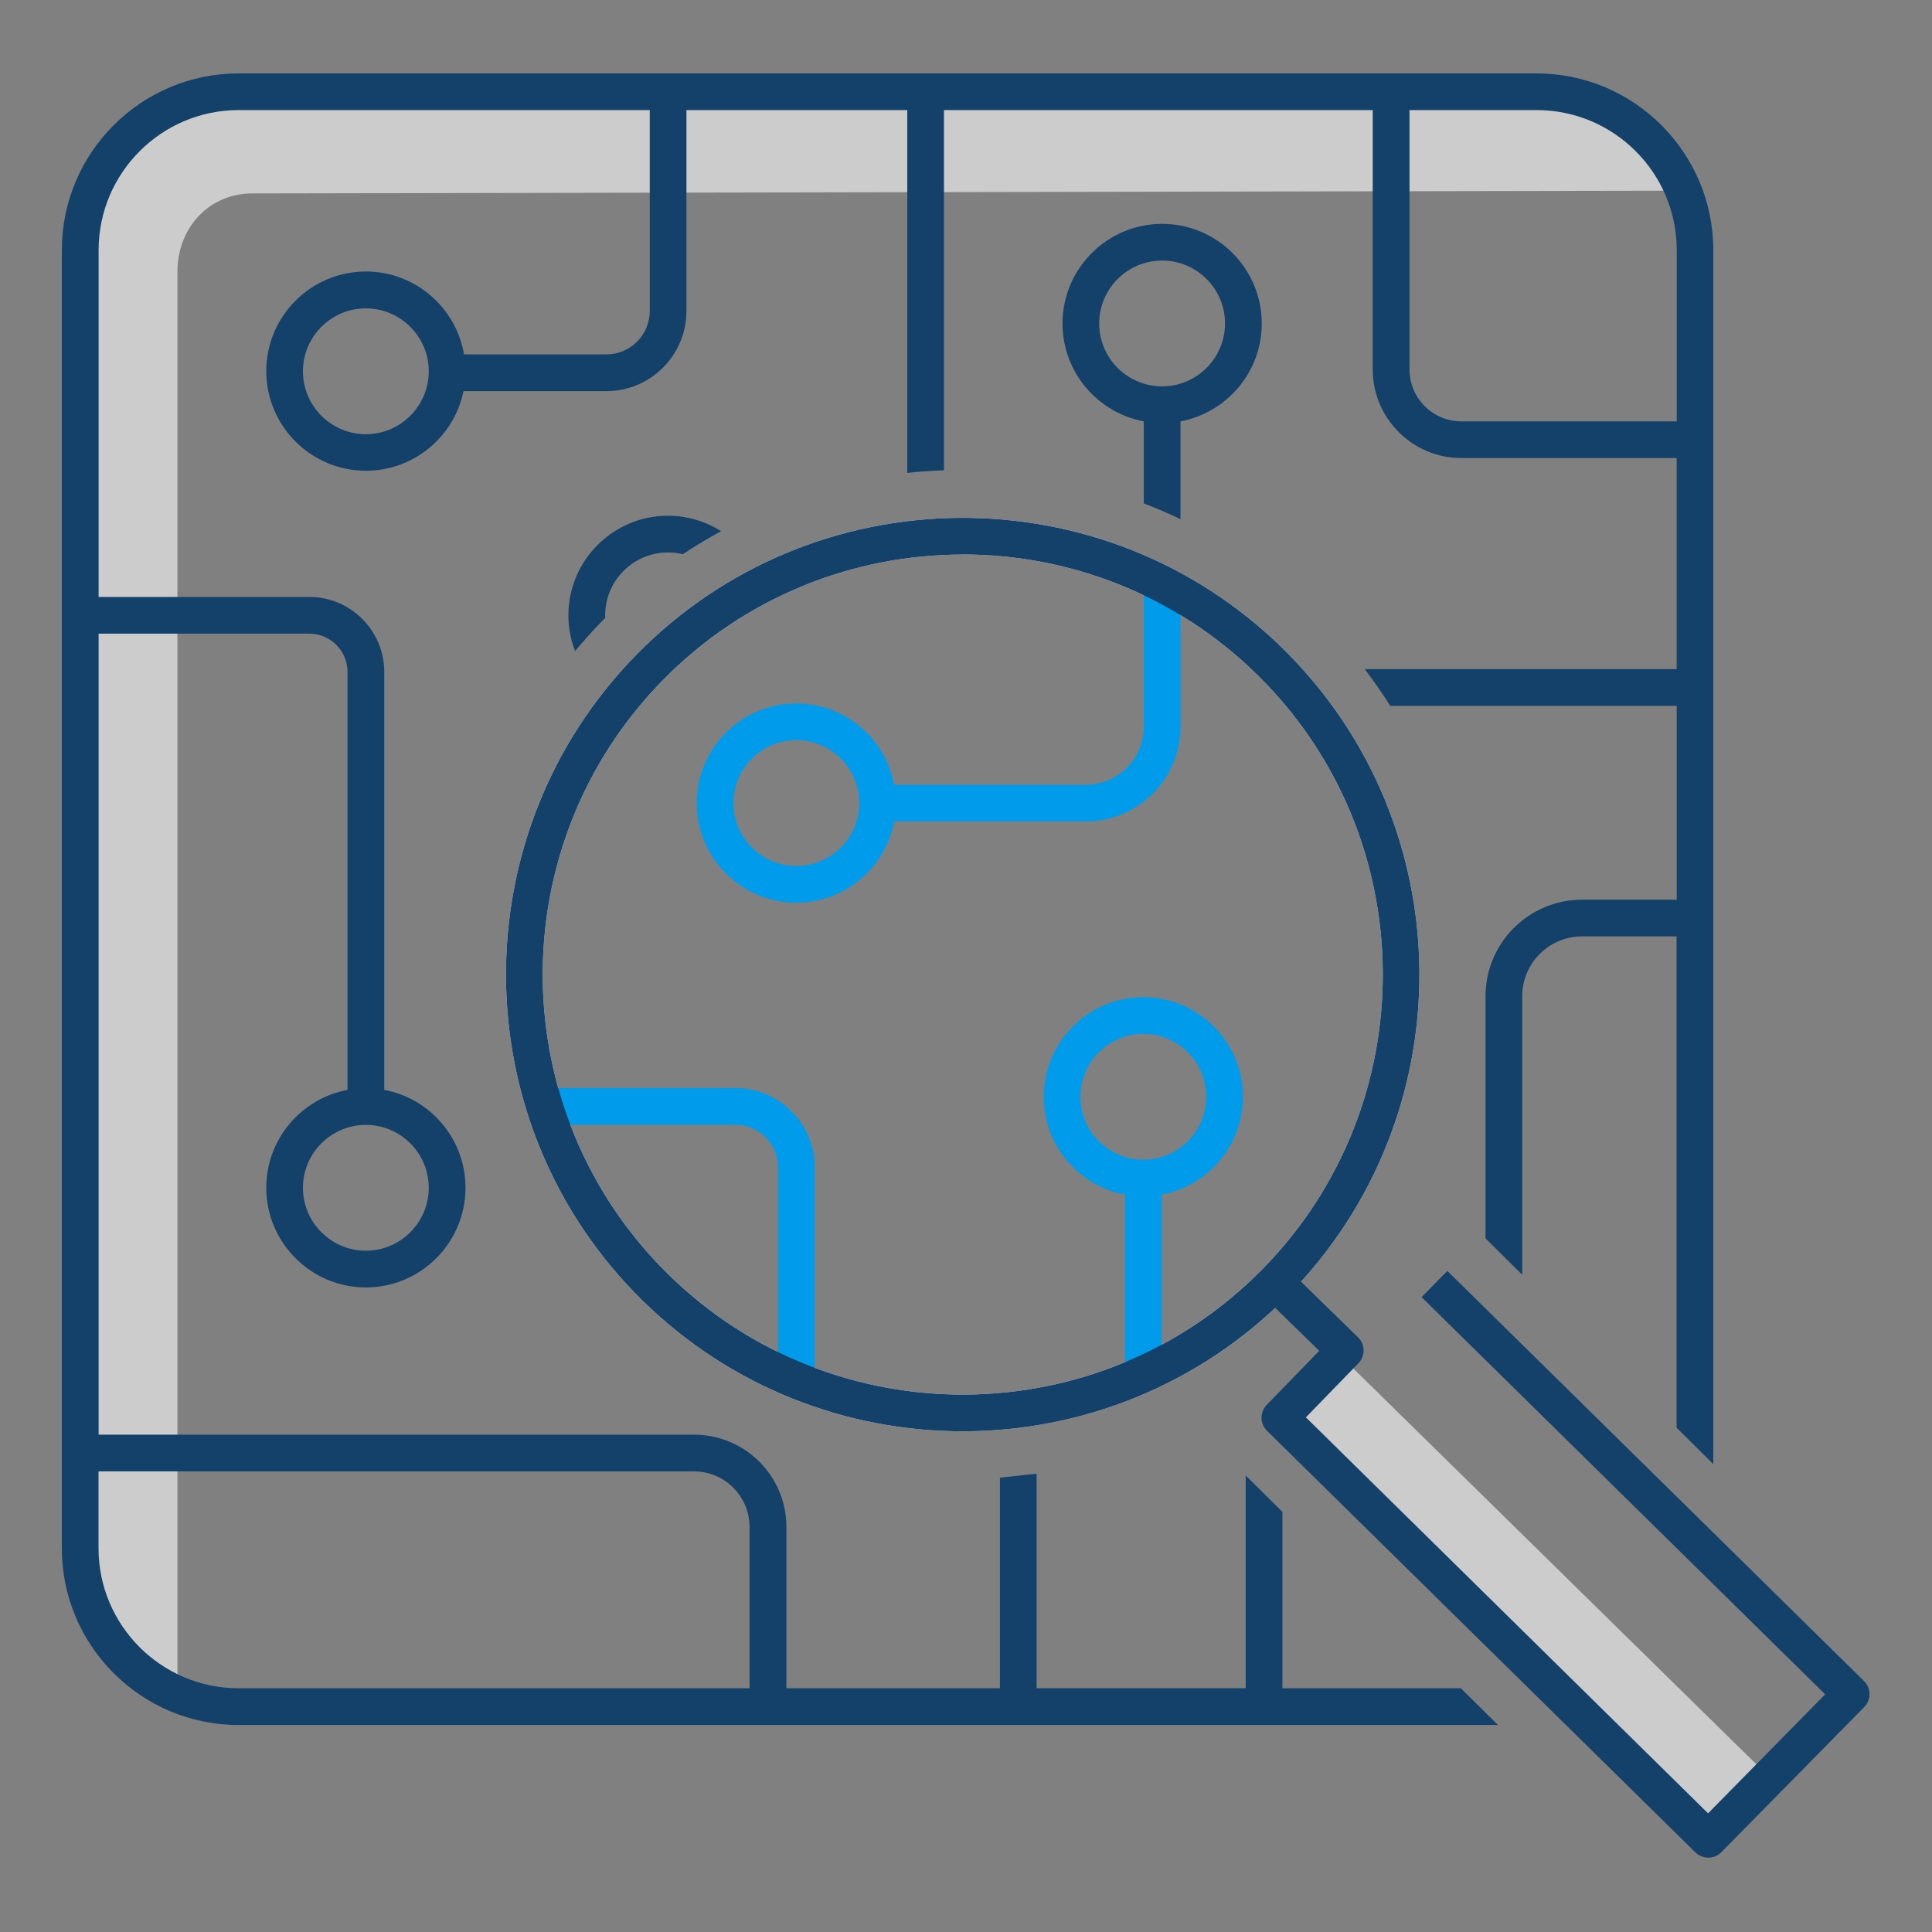
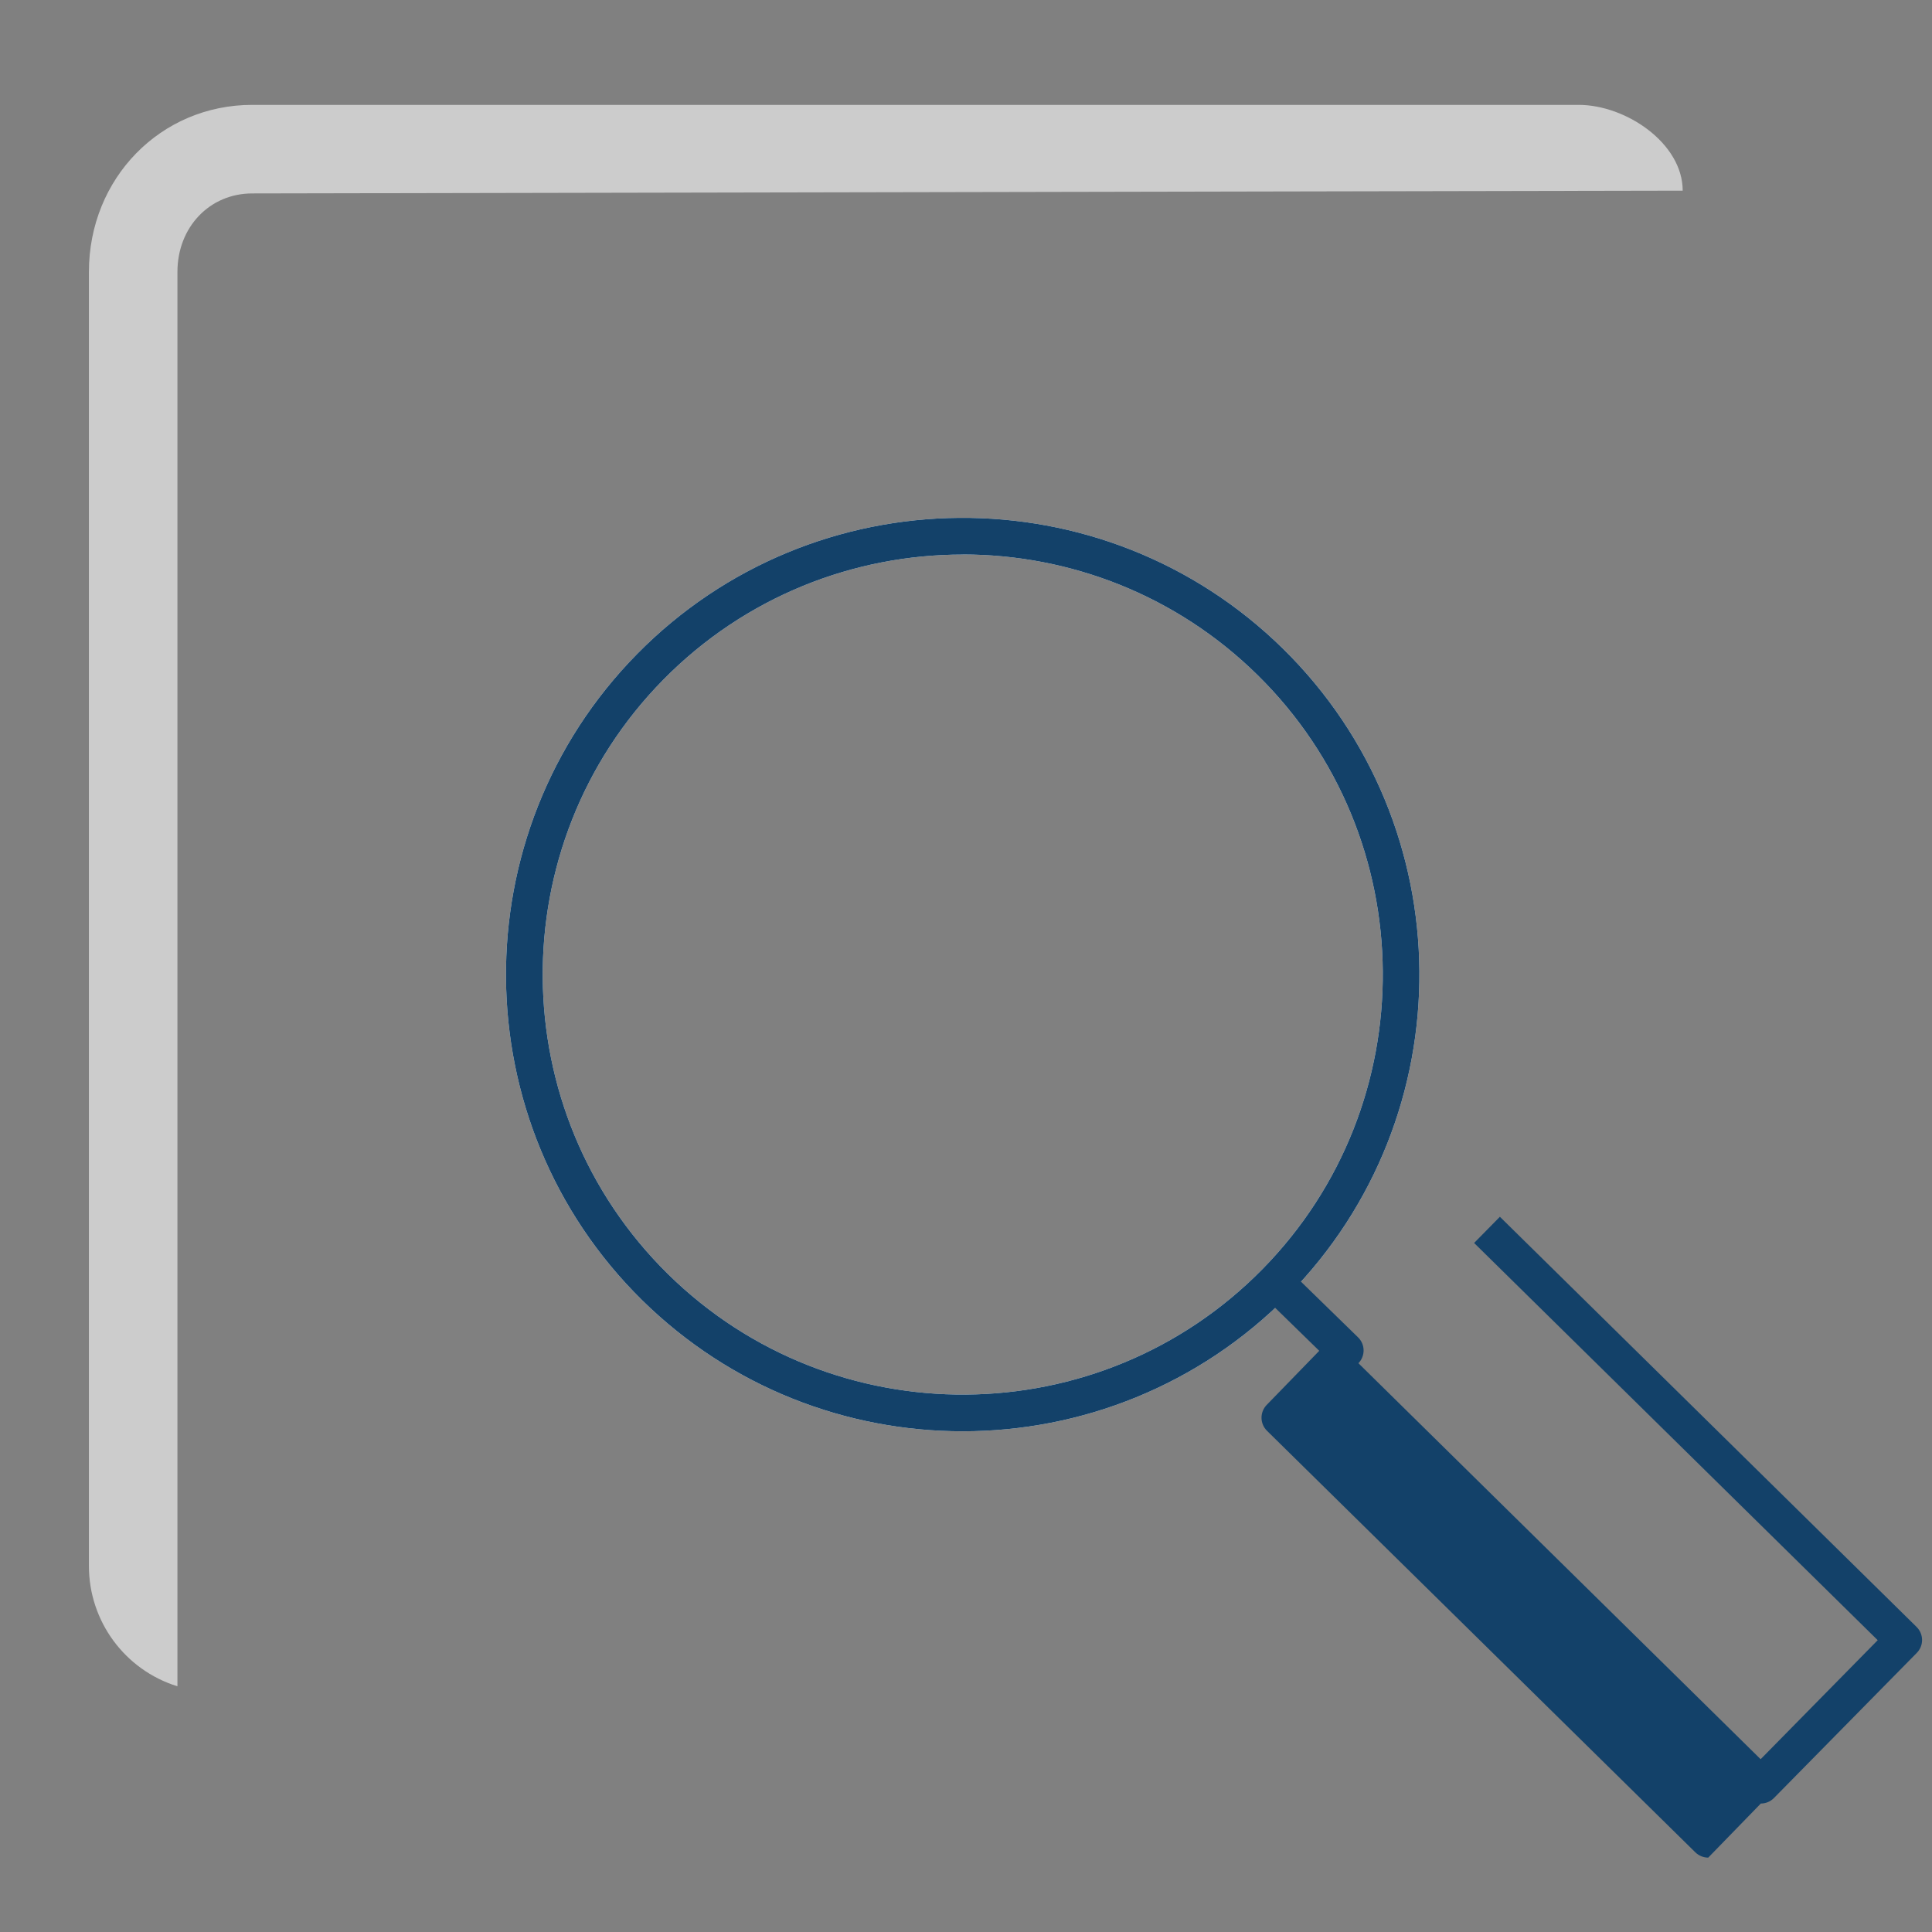
<svg xmlns="http://www.w3.org/2000/svg" id="Layer_1" viewBox="0 0 500 500">
  <rect x="0" y="0" width="500" height="500" fill="#808080" stroke="none" />
  <defs>
    <style>.cls-1{fill:#fff;}.cls-2{fill:#009ceb;}.cls-3{fill:#ccc;}.cls-4{fill:#134169;}</style>
  </defs>
  <path class="cls-3" d="m45.91,436.41h0c-13.63-4.24-22.9-16.86-22.9-31.13V70.37c0-24.24,18.57-43.23,42.27-43.23h343.26c12.25,0,26.94,9.93,26.94,22.2l-370.2.72c-11.04,0-19.36,8.73-19.36,20.32v366.04h-.01Z" />
-   <path class="cls-4" d="m378.08,436.92h-46.2v-45.66l-9.5-9.4v55.05h-54.1v-55.52l-9.5,1.03v54.5h-55.26v-41.75c0-13.17-10.7-23.88-23.88-23.88H25.52v-207.3h54.52c5.46,0,9.9,4.44,9.9,9.9v108.17c-11.95,2.24-21.03,12.73-21.03,25.33,0,14.22,11.57,25.8,25.78,25.8s25.78-11.57,25.78-25.8c0-12.6-9.08-23.1-21.03-25.33v-108.17c0-10.7-8.7-19.4-19.4-19.4H25.52v-89.75c0-19.98,16.26-36.25,36.24-36.25h106.4v52c-.01,6.2-5.03,11.22-11.23,11.23h-36.84c-2.07-12.16-12.65-21.45-25.4-21.45-14.22,0-25.78,11.57-25.78,25.78s11.57,25.78,25.78,25.78c12.45,0,22.86-8.86,25.26-20.6h36.97c11.43,0,20.73-9.3,20.73-20.73V28.49h57.15v93.9c3.16-.35,6.33-.56,9.5-.67V28.49h110.96v67.13c0,12.64,10.28,22.92,22.92,22.92h55.74v54.62h-80.73c2.35,3.1,4.55,6.25,6.6,9.5h74.14v50.18h-24.5c-13.77,0-24.98,11.2-24.98,24.98v62.67l9.5,9.42v-72.1c0-8.53,6.94-15.47,15.47-15.47h24.48v127.15l9.5,9.42V64.74c0-25.22-20.52-45.74-45.74-45.74H61.74c-25.22,0-45.74,20.52-45.74,45.74v335.95c0,25.22,20.52,45.74,45.74,45.74h325.95l-9.62-9.5h0ZM94.68,291.12c8.98,0,16.28,7.3,16.28,16.28s-7.3,16.28-16.28,16.28-16.28-7.3-16.28-16.28c.01-8.98,7.3-16.28,16.28-16.28Zm0-178.75c-8.98,0-16.28-7.3-16.28-16.28s7.3-16.28,16.28-16.28,16.28,7.3,16.28,16.28-7.3,16.28-16.28,16.28ZM364.77,28.49h32.93c19.98,0,36.24,16.26,36.24,36.24v44.32h-55.74c-7.4,0-13.42-6.02-13.42-13.42V28.49h0Zm-170.78,408.43H61.74c-19.98,0-36.24-16.26-36.24-36.23v-19.9h154.1c7.94.01,14.37,6.44,14.38,14.38v41.75h0Zm-37.35-277l-.03-.67c0-8.98,7.3-16.28,16.28-16.28,1.28,0,2.56.16,3.8.47,3.23-2.15,6.55-4.14,9.92-5.97-3.98-2.52-8.68-4-13.73-4-14.22,0-25.78,11.57-25.78,25.78,0,3.16.59,6.3,1.73,9.25,2.27-2.7,4.63-5.38,7.15-7.94.2-.23.44-.42.65-.64h.01Zm148.87-25.57v-25.3c11.95-2.24,21.03-12.74,21.03-25.33,0-14.22-11.57-25.78-25.78-25.78s-25.78,11.57-25.78,25.78c0,12.6,9.08,23.1,21.03,25.33v21.22c3.22,1.24,6.39,2.6,9.5,4.09h0Zm-21.04-50.64c0-8.98,7.3-16.28,16.28-16.28s16.28,7.3,16.28,16.28-7.3,16.28-16.28,16.28-16.28-7.3-16.28-16.28Z" />
-   <path class="cls-3" d="m334.2,365.05l13.32-13.56,110.5,108.52-13.32,13.56-110.5-108.52Z" />
  <path id="B" class="cls-1" d="m249.14,370.42c-29.97,0-59.95-11.3-82.95-33.92-46.47-45.74-47.06-120.77-1.32-167.24s120.76-47.06,167.23-1.32h0c46.47,45.74,47.06,120.77,1.32,167.24-23.1,23.47-53.7,35.24-84.28,35.24Zm.01-226.9c-28.14,0-56.26,10.82-77.5,32.4-42.07,42.74-41.52,111.73,1.22,153.8,42.74,42.07,111.73,41.52,153.8-1.22,42.07-42.74,41.52-111.73-1.22-153.8h0c-21.14-20.8-48.72-31.2-76.28-31.2l-.02.02Z" />
-   <path class="cls-4" d="m442.09,480.75c-1.25,0-2.44-.5-3.33-1.36l-110.86-109.1c-1.86-1.83-1.9-4.82-.08-6.7l13.6-14-14.7-14.34,6.64-6.8,18.1,17.65c1.88,1.82,1.92,4.82.1,6.7h0s-13.6,14.01-13.6,14.01l104.09,102.48,30.3-30.8-104.45-102.8,6.67-6.78,107.84,106.15c1.87,1.84,1.9,4.85.05,6.72l-36.97,37.56c-.88.9-2.09,1.41-3.35,1.42h-.04,0Z" />
-   <path class="cls-2" d="m281.01,212.59c13.5,0,24.5-11,24.5-24.5v-37h-9.5v37c0,8.27-6.72,15-15,15h-49.6c-2.24-11.95-12.73-21.03-25.33-21.03-14.22,0-25.78,11.57-25.78,25.78s11.57,25.78,25.78,25.78c12.6,0,23.1-9.08,25.33-21.03h49.6Zm-74.92,11.52c-8.98,0-16.28-7.3-16.28-16.28s7.3-16.28,16.28-16.28,16.28,7.3,16.28,16.28-7.3,16.28-16.28,16.28Zm-15.75,57.48h-49.45v9.5h49.45c6.06,0,11,4.93,11,11v55.17h9.5v-55.17c0-11.3-9.2-20.5-20.5-20.5Zm131.33,2.26c0-14.22-11.57-25.78-25.78-25.78s-25.78,11.57-25.78,25.78c0,12.6,9.08,23.1,21.03,25.33v46.5h9.5v-46.5c11.95-2.24,21.03-12.74,21.03-25.33Zm-25.78,16.28c-8.98,0-16.28-7.3-16.28-16.28s7.3-16.28,16.28-16.28,16.28,7.3,16.28,16.28-7.3,16.28-16.28,16.28Z" />
+   <path class="cls-4" d="m442.09,480.75c-1.25,0-2.44-.5-3.33-1.36l-110.86-109.1c-1.86-1.83-1.9-4.82-.08-6.7l13.6-14-14.7-14.34,6.64-6.8,18.1,17.65c1.88,1.82,1.92,4.82.1,6.7h0l104.09,102.48,30.3-30.8-104.45-102.8,6.67-6.78,107.84,106.15c1.87,1.84,1.9,4.85.05,6.72l-36.97,37.56c-.88.9-2.09,1.41-3.35,1.42h-.04,0Z" />
  <path id="B-2" class="cls-4" d="m249.14,370.42c-29.97,0-59.95-11.3-82.95-33.92-46.47-45.74-47.06-120.77-1.32-167.24s120.76-47.06,167.23-1.32h0c46.47,45.74,47.06,120.77,1.32,167.24-23.1,23.47-53.7,35.24-84.28,35.24Zm.01-226.9c-28.14,0-56.26,10.82-77.5,32.4-42.07,42.74-41.52,111.73,1.22,153.8,42.74,42.07,111.73,41.52,153.8-1.22,42.07-42.74,41.52-111.73-1.22-153.8h0c-21.14-20.8-48.72-31.2-76.28-31.2l-.02.02Z" />
</svg>